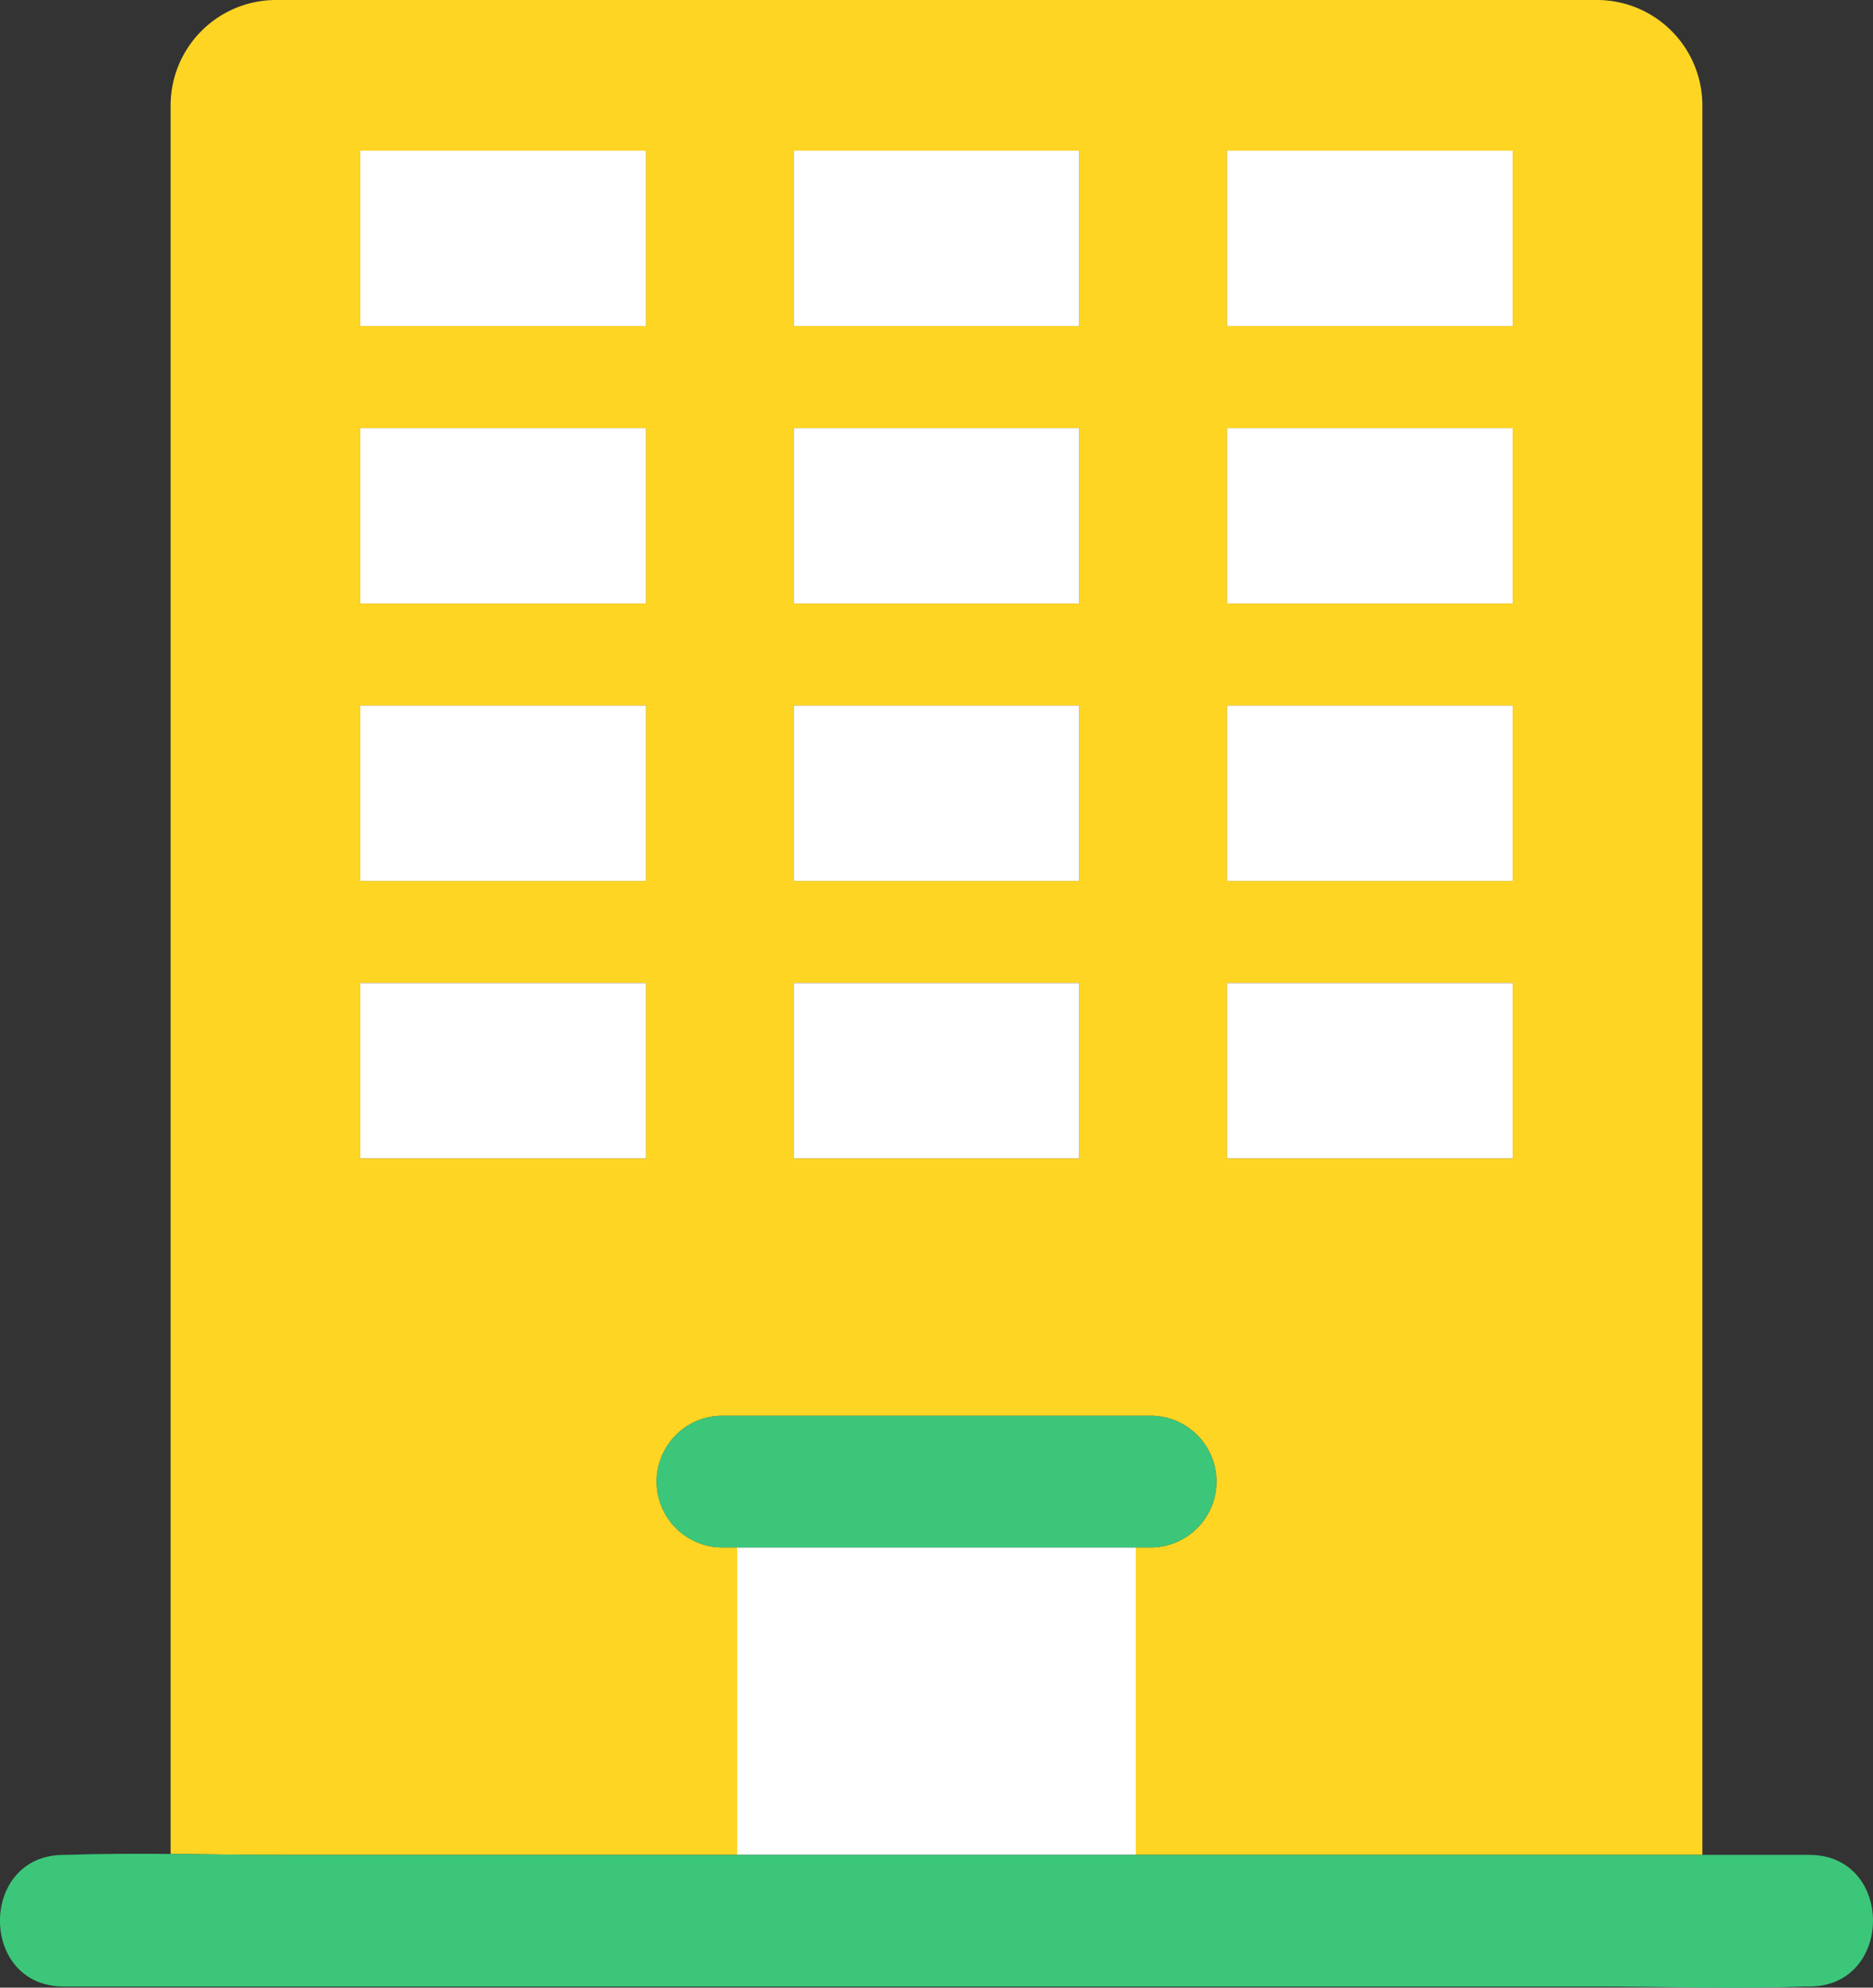
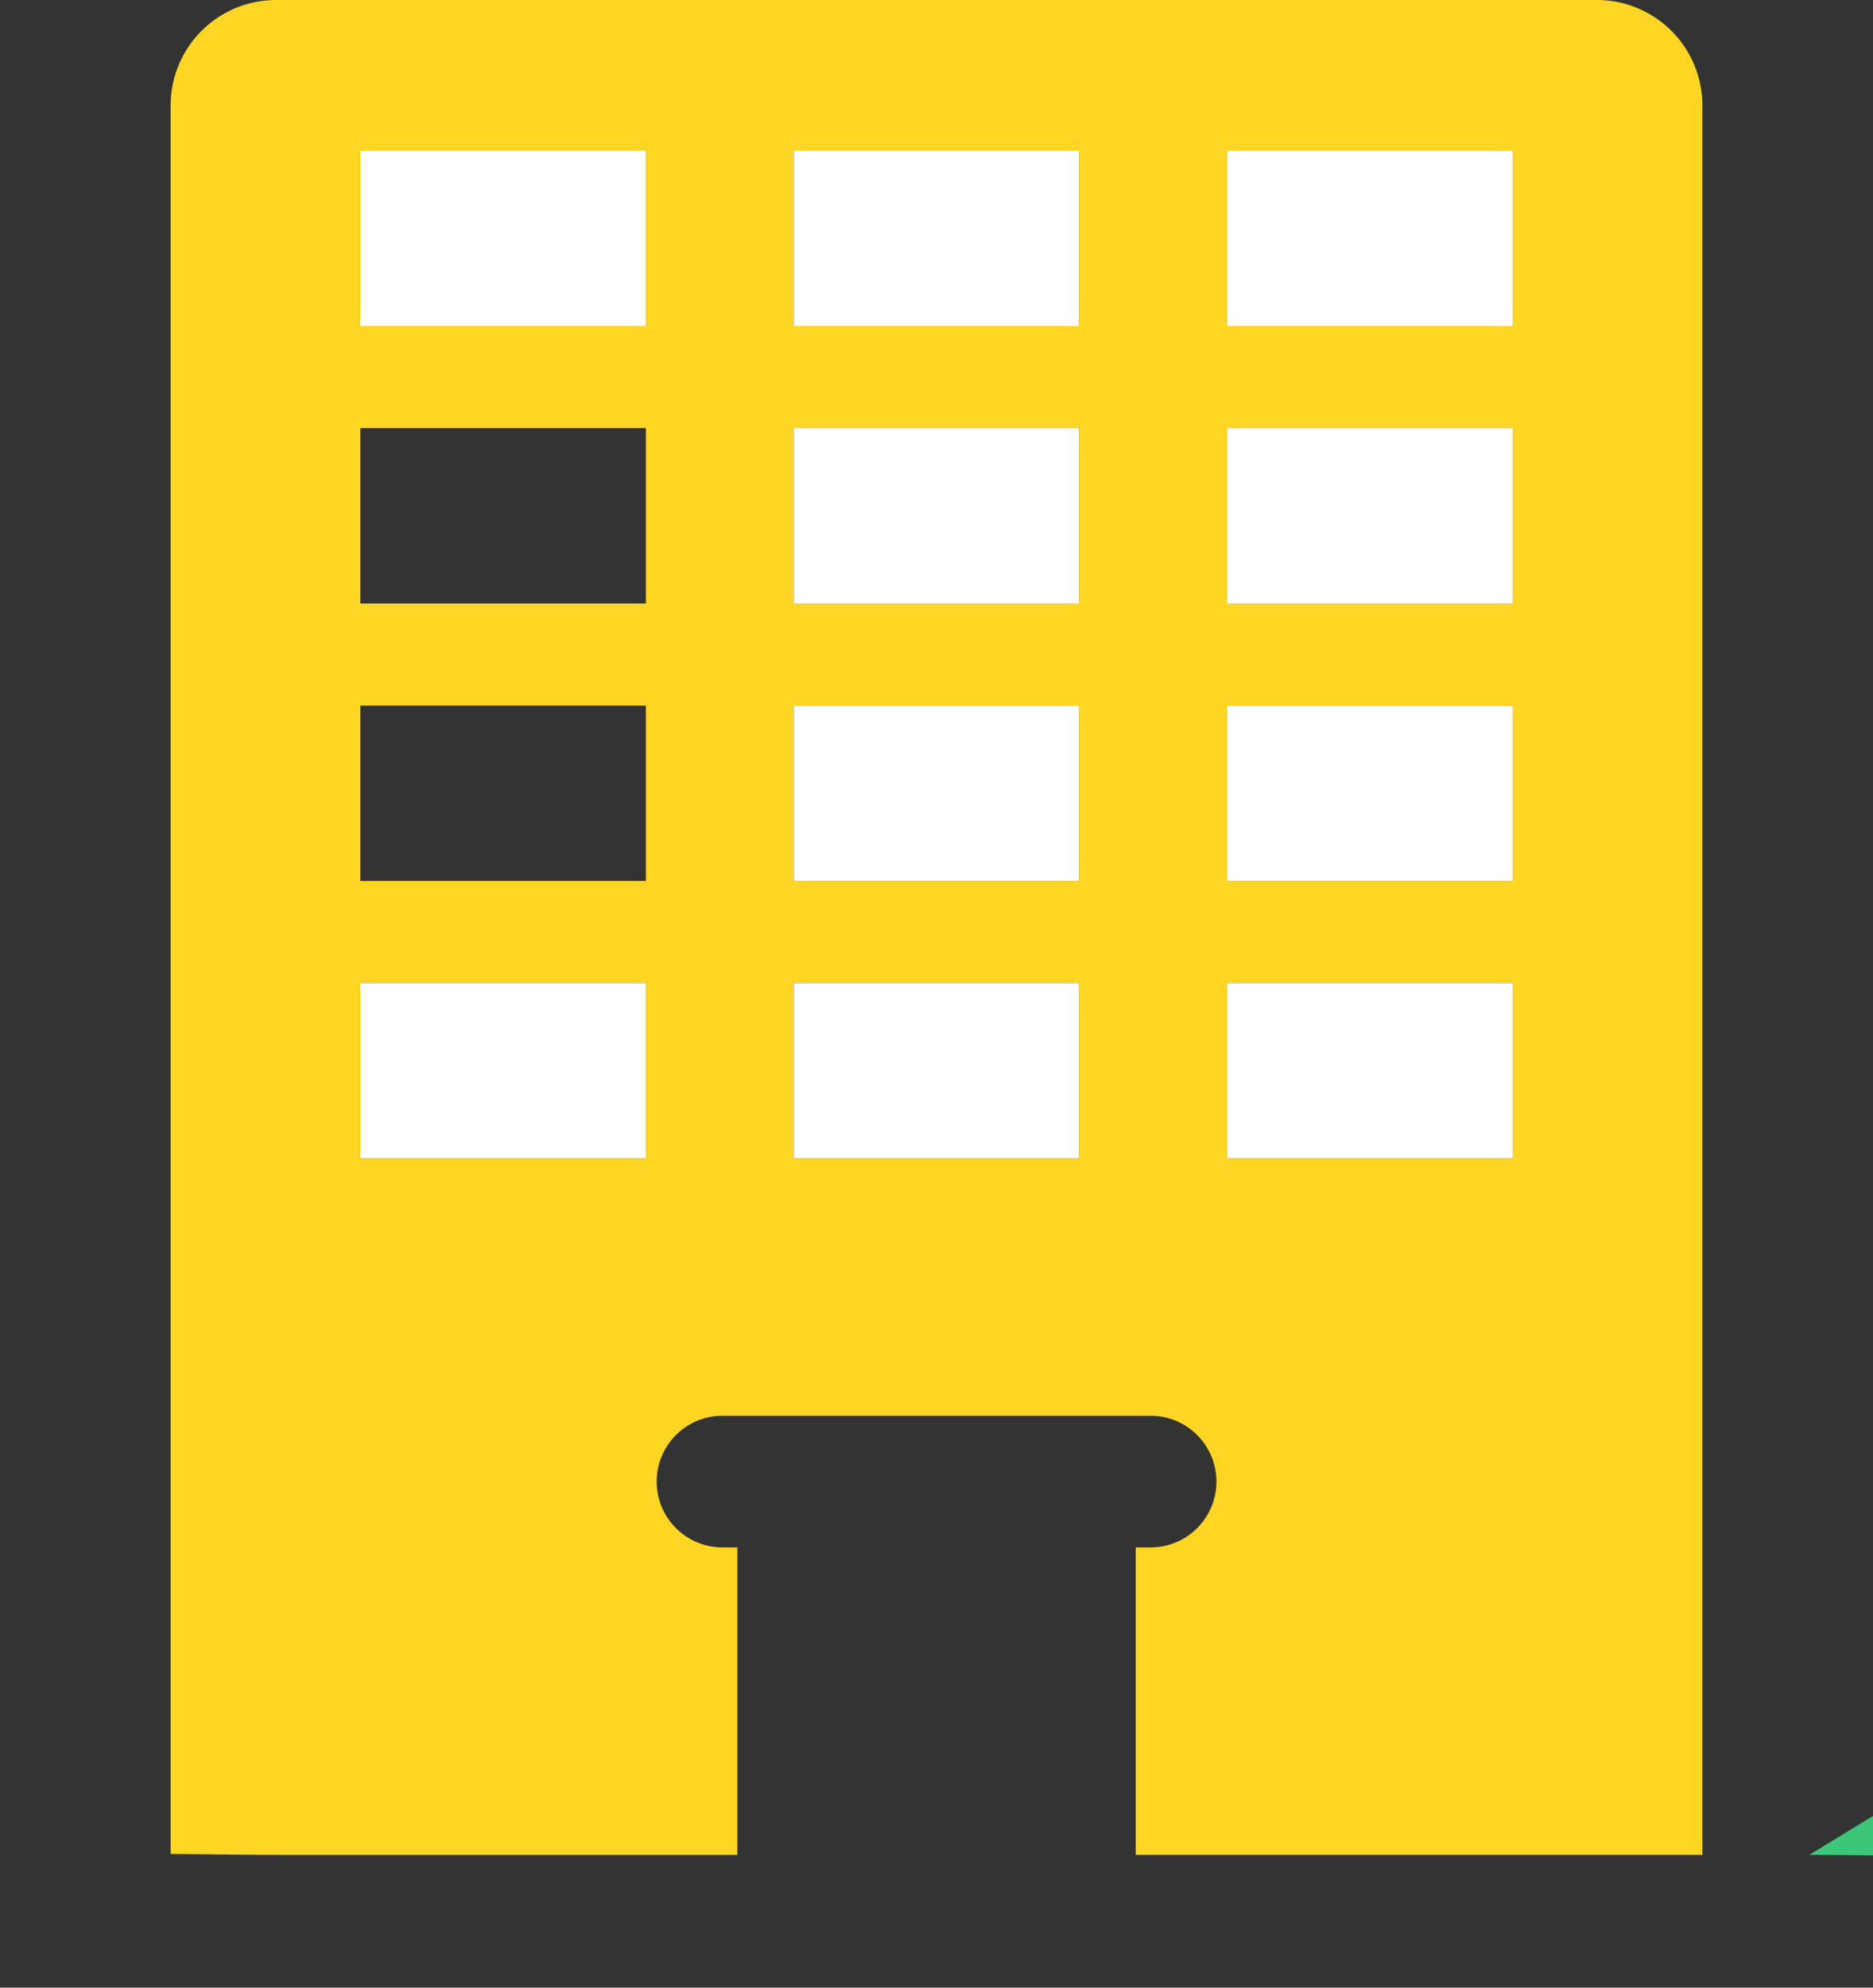
<svg xmlns="http://www.w3.org/2000/svg" height="70" viewBox="0 0 66 70" width="66">
  <rect x="0" y="0" width="66" height="70" fill="#333333" stroke="none" />
  <path d="m42.887 66.061h.8v-10.829h-.526a2.318 2.318 0 1 1 0-4.636h15.088a2.318 2.318 0 1 1 0 4.636h-.526v10.829h19.968v-61.615a3.716 3.716 0 0 0 -3.722-3.71h-46.532a3.716 3.716 0 0 0 -3.722 3.71v61.582c1.278.011 2.556.033 3.829.033zm18.056-60.018h10.063v6.175h-10.063zm0 9.771h10.063v6.175h-10.063zm0 9.771h10.063v6.175h-10.063zm0 9.771h10.063v6.175h-10.063zm-15.271-29.313h10.063v6.175h-10.063zm0 9.771h10.063v6.175h-10.063zm0 9.771h10.063v6.175h-10.063zm0 9.771h10.063v6.175h-10.063zm-15.272-29.313h10.063v6.175h-10.063zm0 9.771h10.063v6.175h-10.063zm0 9.771h10.063v6.175h-10.063zm0 9.771h10.063v6.175h-10.063z" fill="#ffd524" transform="translate(-17.703 -.736)" />
  <g fill="#fff">
    <path d="m12.697 5.307h10.063v6.175h-10.063z" />
    <path d="m27.968 5.307h10.063v6.175h-10.063z" />
    <path d="m43.24 5.307h10.063v6.175h-10.063z" />
-     <path d="m12.697 15.078h10.063v6.175h-10.063z" />
    <path d="m27.968 15.078h10.063v6.175h-10.063z" />
    <path d="m43.24 15.078h10.063v6.175h-10.063z" />
-     <path d="m12.697 24.849h10.063v6.175h-10.063z" />
    <path d="m27.968 24.849h10.063v6.175h-10.063z" />
    <path d="m43.24 24.849h10.063v6.175h-10.063z" />
    <path d="m12.697 34.62h10.063v6.175h-10.063z" />
    <path d="m27.968 34.62h10.063v6.175h-10.063z" />
    <path d="m43.24 34.62h10.063v6.175h-10.063z" />
-     <path d="m92.854 155.294h-12.7v10.829h14.046v-10.829z" transform="translate(-54.178 -100.798)" />
  </g>
  <g fill="#3cc67a">
-     <path d="m70.475 185.934h-53.912c-1.273 0-2.551-.022-3.829-.033-1.22-.01-2.439-.01-3.655.033-.037 0-.074 0-.111 0-2.993 0-3 4.636 0 4.636h53.913c2.489 0 5 .088 7.484 0h.111c2.992 0 2.997-4.636-.001-4.636z" transform="translate(-6.722 -120.609)" />
-     <path d="m88.984 146.782h.526a2.318 2.318 0 1 0 0-4.636h-15.092a2.318 2.318 0 1 0 0 4.636z" transform="translate(-48.965 -92.285)" />
+     <path d="m70.475 185.934h-53.912h53.913c2.489 0 5 .088 7.484 0h.111c2.992 0 2.997-4.636-.001-4.636z" transform="translate(-6.722 -120.609)" />
  </g>
</svg>